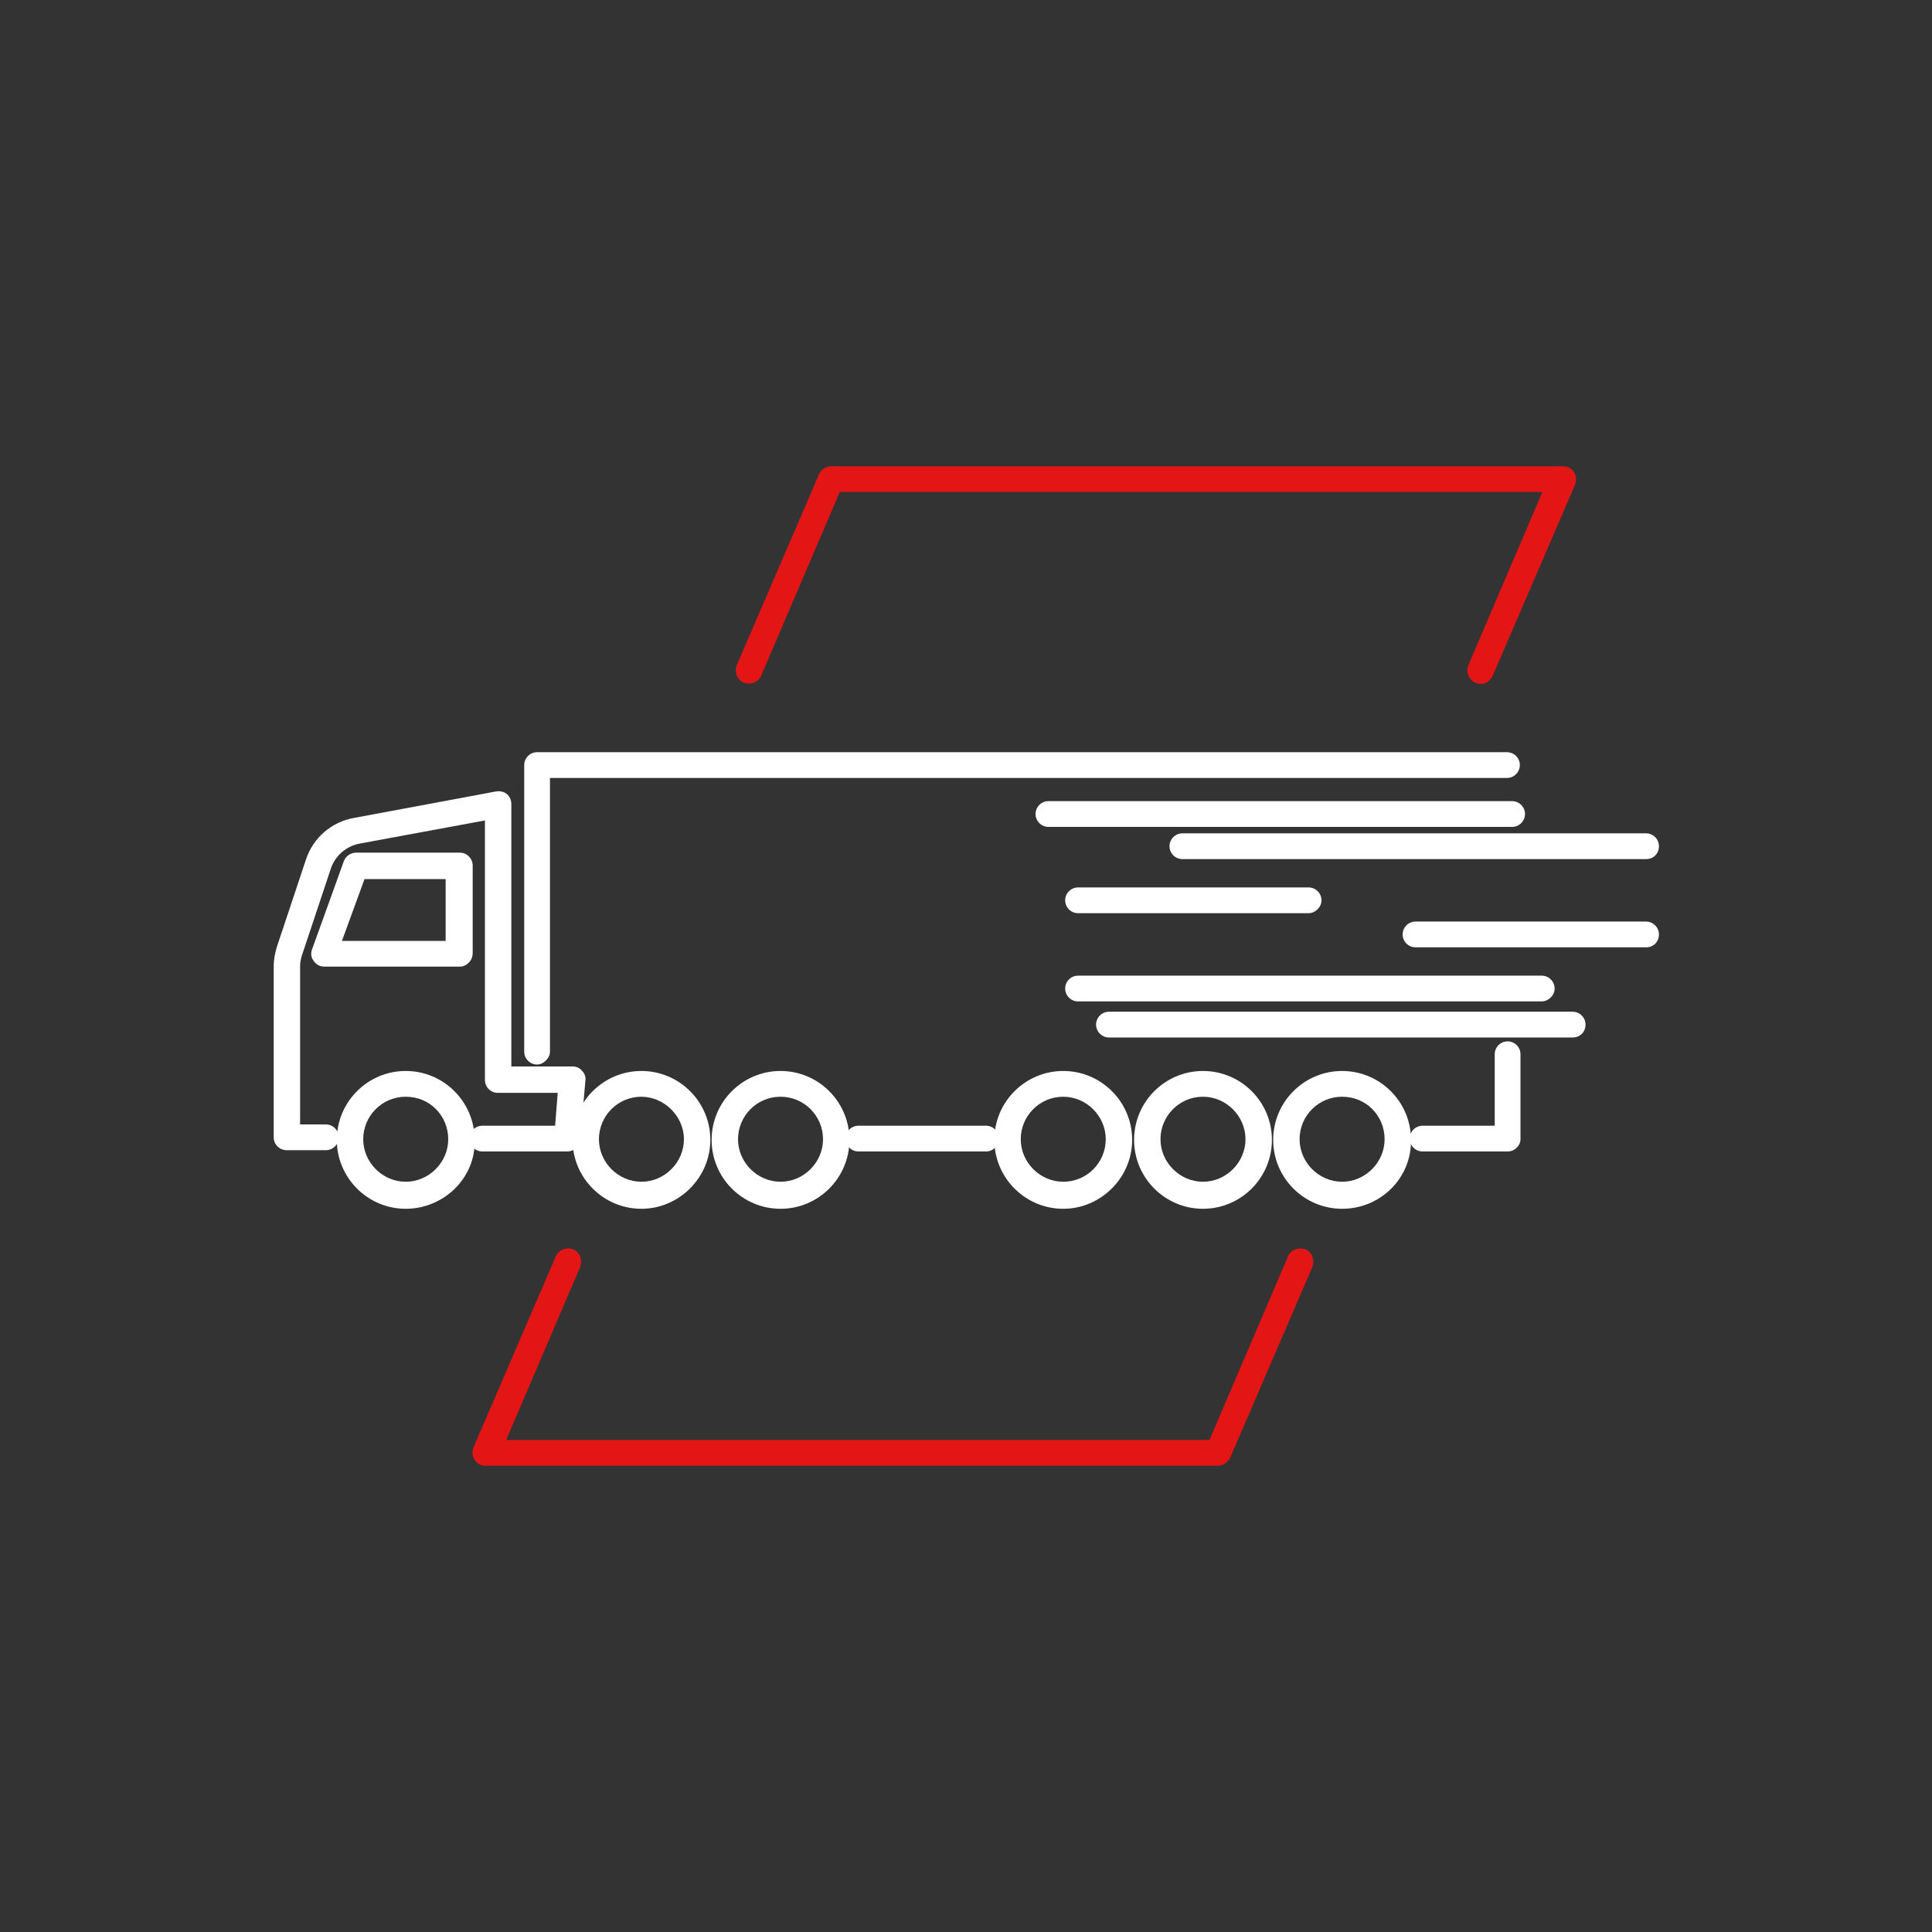
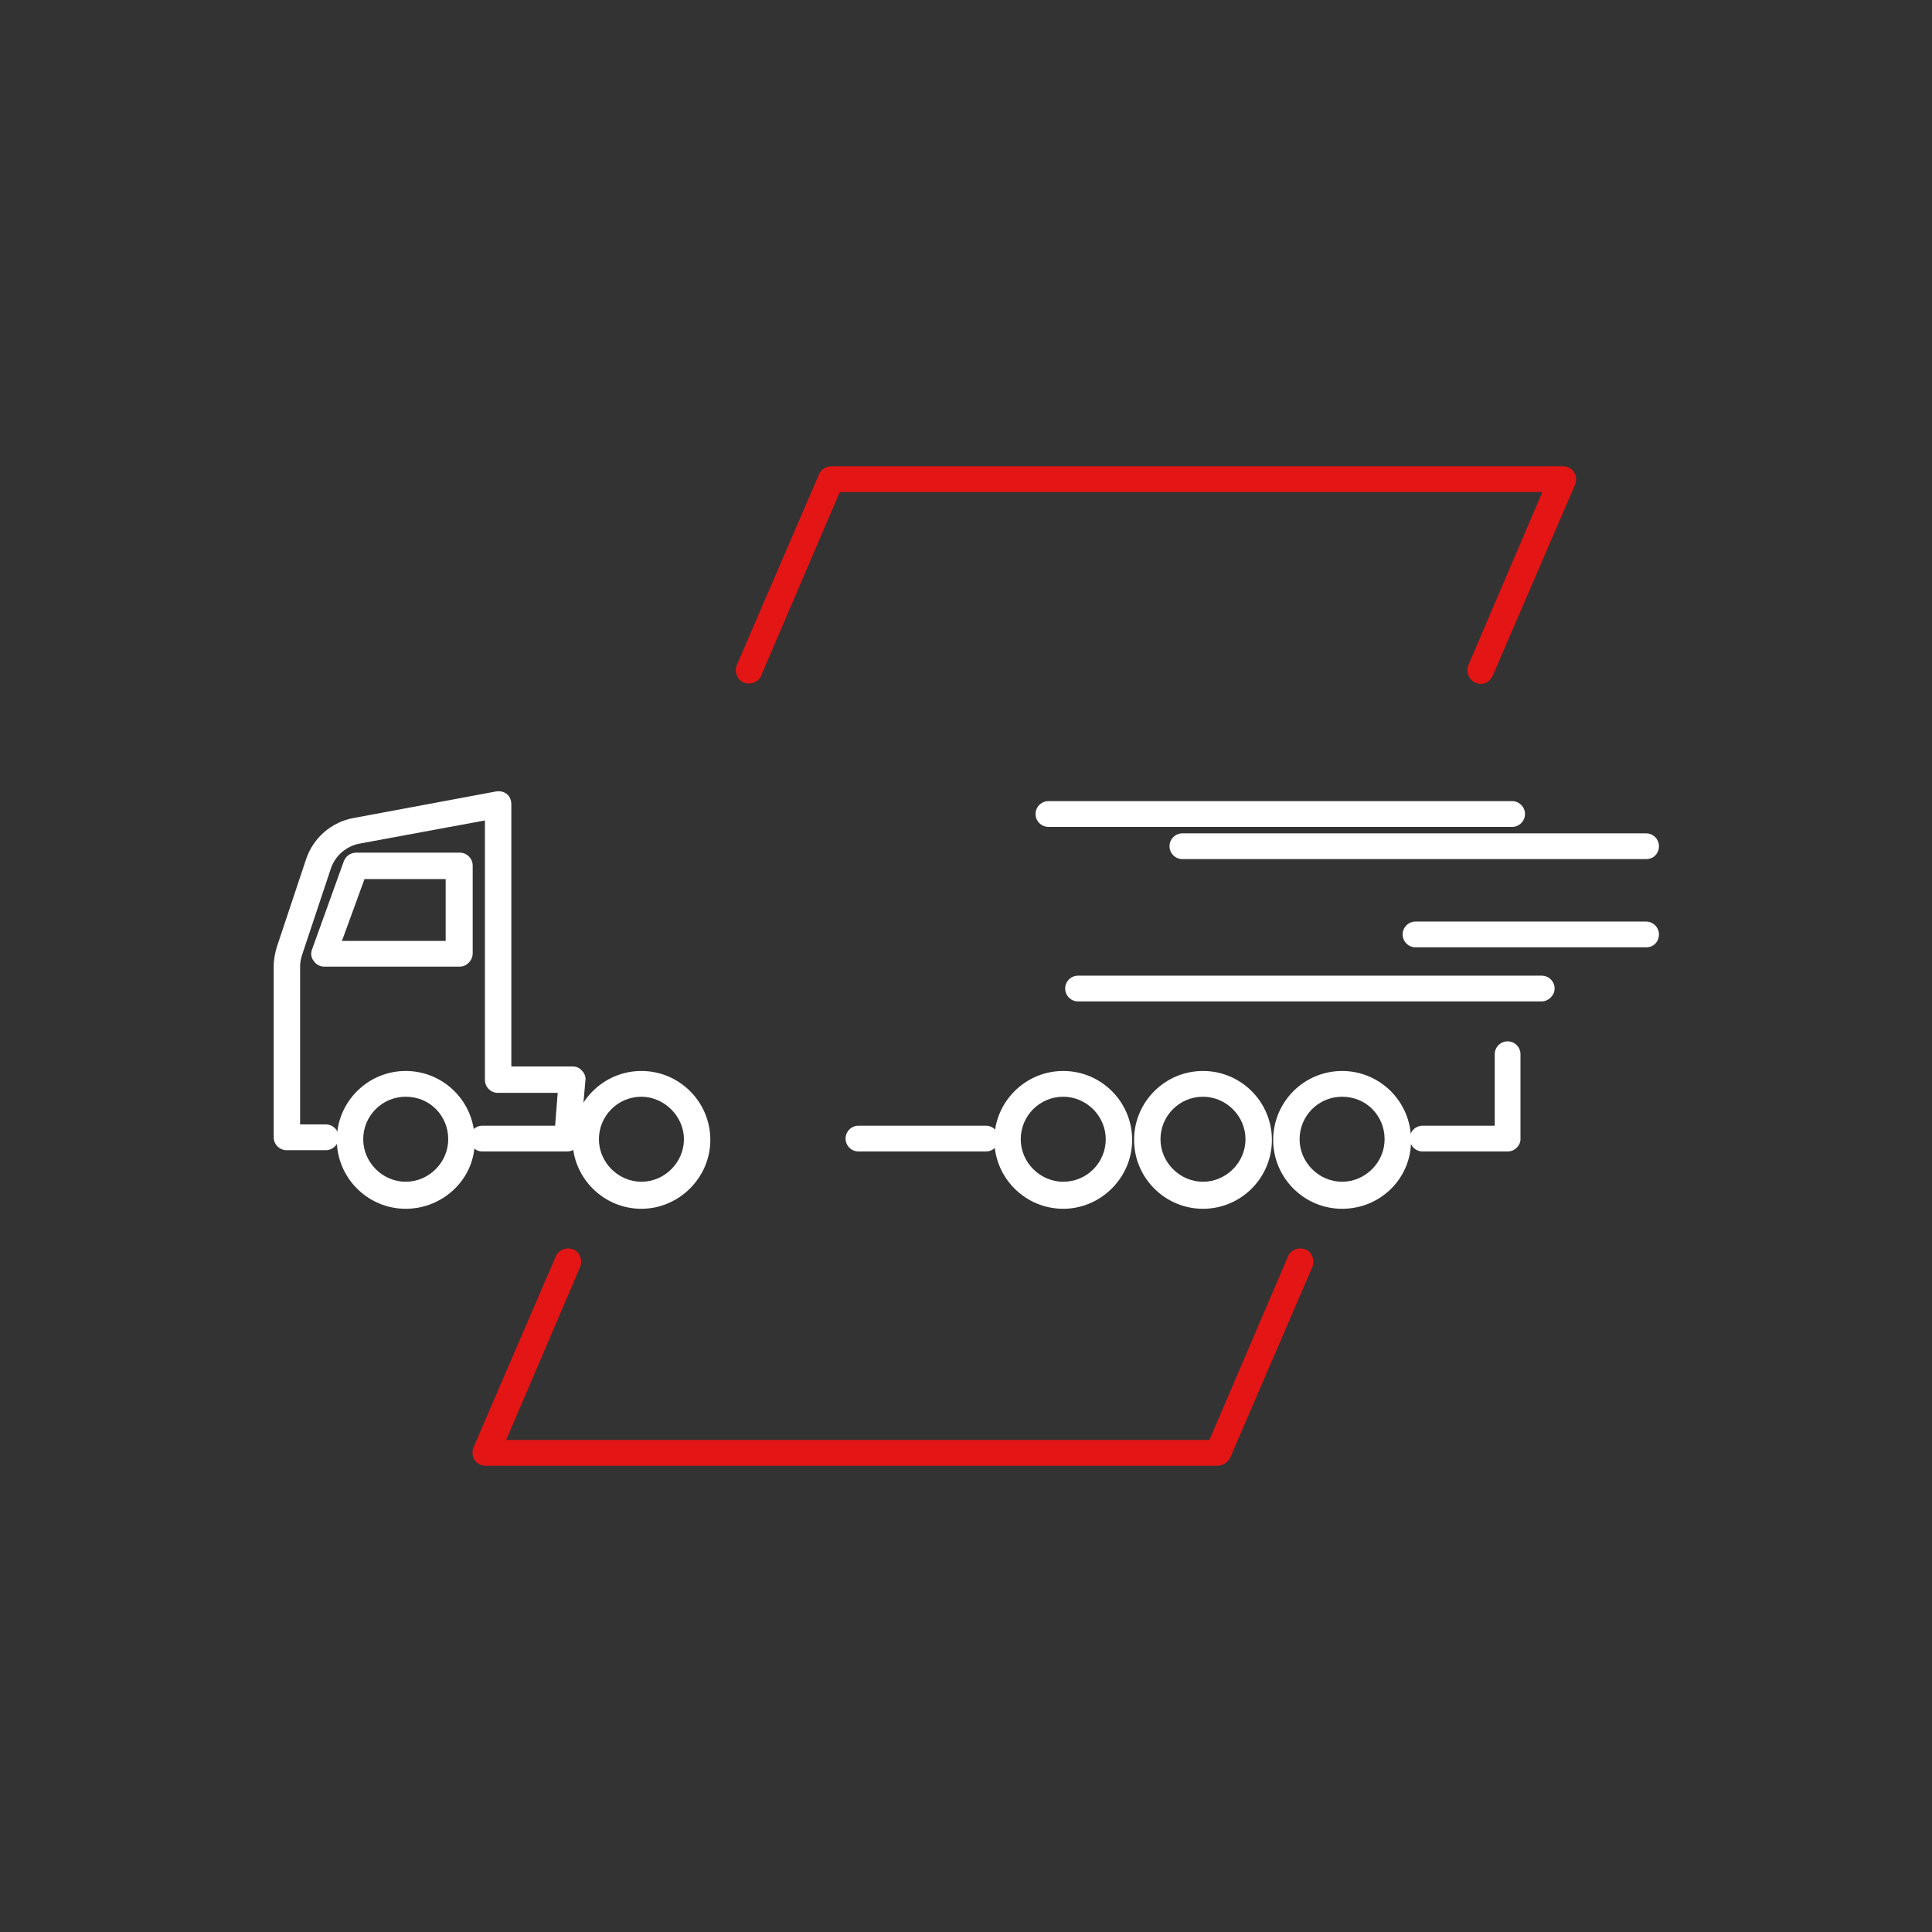
<svg xmlns="http://www.w3.org/2000/svg" version="1.1" id="Layer_1" x="0px" y="0px" viewBox="0 0 300 300" style="enable-background:new 0 0 300 300;" xml:space="preserve">
  <rect x="0" y="0" width="300" height="300" fill="#333333" stroke="none" />
  <style type="text/css">
	.st0{fill:none;stroke:#FF0000;stroke-width:4.071;stroke-linecap:round;stroke-linejoin:round;stroke-miterlimit:10;}
	.st1{fill:#FFFFFF;}
	.st2{fill:#E41515;}
</style>
  <path class="st0" d="M-179.9,52.6" />
  <g>
    <path class="st1" d="M208.4,187.7c-5.9,0-10.7-4.8-10.7-10.7s4.8-10.7,10.7-10.7s10.7,4.8,10.7,10.7   C219.2,182.9,214.4,187.7,208.4,187.7z M208.4,170.3c-3.7,0-6.6,3-6.6,6.6s3,6.6,6.6,6.6s6.6-3,6.6-6.6S212.2,170.3,208.4,170.3z" />
    <path class="st1" d="M186.8,187.7c-5.9,0-10.7-4.8-10.7-10.7s4.8-10.7,10.7-10.7s10.7,4.8,10.7,10.7S192.7,187.7,186.8,187.7z    M186.8,170.3c-3.7,0-6.6,3-6.6,6.6s3,6.6,6.6,6.6s6.6-3,6.6-6.6S190.4,170.3,186.8,170.3z" />
    <path class="st1" d="M165.1,187.7c-5.9,0-10.7-4.8-10.7-10.7s4.8-10.7,10.7-10.7s10.7,4.8,10.7,10.7S170.9,187.7,165.1,187.7z    M165.1,170.3c-3.7,0-6.6,3-6.6,6.6s3,6.6,6.6,6.6c3.7,0,6.6-3,6.6-6.6S168.7,170.3,165.1,170.3z" />
-     <path class="st1" d="M121.2,187.7c-5.9,0-10.7-4.8-10.7-10.7s4.8-10.7,10.7-10.7s10.7,4.8,10.7,10.7S127.1,187.7,121.2,187.7z    M121.2,170.3c-3.7,0-6.6,3-6.6,6.6s3,6.6,6.6,6.6c3.6,0,6.6-3,6.6-6.6S124.9,170.3,121.2,170.3z" />
    <path class="st1" d="M99.6,187.7c-5.9,0-10.7-4.8-10.7-10.7s4.8-10.7,10.7-10.7s10.7,4.8,10.7,10.7S105.4,187.7,99.6,187.7z    M99.6,170.3c-3.7,0-6.6,3-6.6,6.6s3,6.6,6.6,6.6c3.6,0,6.6-3,6.6-6.6S103.1,170.3,99.6,170.3z" />
    <path class="st1" d="M63,187.7c-5.9,0-10.7-4.8-10.7-10.7s4.8-10.7,10.7-10.7s10.7,4.8,10.7,10.7C73.9,182.9,68.9,187.7,63,187.7z    M63,170.3c-3.7,0-6.6,3-6.6,6.6s3,6.6,6.6,6.6c3.6,0,6.6-3,6.6-6.6S66.8,170.3,63,170.3z" />
    <path class="st1" d="M234.1,178.8h-13.2c-1.1,0-2-0.9-2-2s0.9-2,2-2h11.2v-11.1c0-1.1,0.9-2,2-2s2,0.9,2,2v13.2   C236.1,177.9,235.2,178.8,234.1,178.8z" />
    <path class="st1" d="M153.1,178.8h-19.8c-1.1,0-2-0.9-2-2s0.9-2,2-2h19.8c1.1,0,2,0.9,2,2S154.2,178.8,153.1,178.8z" />
    <path class="st1" d="M88.1,178.8H74.9c-1.1,0-2-0.9-2-2s0.9-2,2-2h11.3l0.4-5.1h-9.3c-1.1,0-2-0.9-2-2v-40.3L55.8,131   c-2,0.4-3.7,1.8-4.4,3.8l-4.5,13.5c-0.2,0.6-0.3,1.2-0.3,1.8v24.5h4c1.1,0,2,0.9,2,2s-0.9,2-2,2h-6.1c-1.1,0-2-0.9-2-2v-26.5   c0-1.1,0.2-2.1,0.5-3.1l4.5-13.5c1.1-3.4,4-5.9,7.5-6.5l22-4.1c0.6-0.1,1.2,0,1.7,0.4s0.7,1,0.7,1.6v40.7h9.5   c0.6,0,1.1,0.2,1.5,0.7c0.4,0.4,0.6,1,0.5,1.5l-0.8,9.1C90.1,178,89.1,178.8,88.1,178.8z" />
    <path class="st1" d="M71.4,150.1h-21c-0.7,0-1.3-0.3-1.7-0.9c-0.4-0.5-0.5-1.2-0.2-1.9l4.9-13.6c0.3-0.8,1.1-1.3,1.9-1.3h16.1   c1.1,0,2,0.9,2,2V148C73.4,149.2,72.4,150.1,71.4,150.1z M53.1,146.1h16.1v-9.6H56.6L53.1,146.1z" />
-     <path class="st1" d="M83.4,165.3c-1.1,0-2-0.9-2-2v-44.5c0-1.1,0.9-2,2-2H234c1.1,0,2,0.9,2,2s-0.9,2-2,2H85.4v42.5   C85.4,164.3,84.4,165.3,83.4,165.3z" />
    <path class="st1" d="M234.8,128.4h-72c-1.1,0-2-0.9-2-2s0.9-2,2-2h72c1.1,0,2,0.9,2,2S235.9,128.4,234.8,128.4z" />
    <path class="st1" d="M255.6,133.4h-72c-1.1,0-2-0.9-2-2s0.9-2,2-2h72c1.1,0,2,0.9,2,2S256.8,133.4,255.6,133.4z" />
-     <path class="st1" d="M203.2,141.8h-35.8c-1.1,0-2-0.9-2-2s0.9-2,2-2h35.8c1.1,0,2,0.9,2,2S204.2,141.8,203.2,141.8z" />
-     <path class="st1" d="M244.2,161.1h-72c-1.1,0-2-0.9-2-2s0.9-2,2-2h72c1.1,0,2,0.9,2,2S245.4,161.1,244.2,161.1z" />
    <path class="st1" d="M239.4,155.5h-72c-1.1,0-2-0.9-2-2s0.9-2,2-2h72c1.1,0,2,0.9,2,2S240.4,155.5,239.4,155.5z" />
    <path class="st1" d="M255.6,147.1h-35.8c-1.1,0-2-0.9-2-2s0.9-2,2-2h35.8c1.1,0,2,0.9,2,2S256.8,147.1,255.6,147.1z" />
    <path class="st2" d="M229.9,106.2c-0.3,0-0.5-0.1-0.8-0.2c-1-0.4-1.5-1.6-1.1-2.7l11.5-26.9H130.4l-12.2,28.5   c-0.4,1-1.6,1.5-2.7,1.1c-1-0.4-1.5-1.6-1.1-2.7l12.8-29.7c0.3-0.7,1.1-1.2,1.9-1.2h113.6c0.7,0,1.3,0.3,1.7,0.9s0.4,1.3,0.2,1.9   l-12.8,29.7C231.4,105.7,230.8,106.2,229.9,106.2z" />
    <path class="st2" d="M189.1,227.6H75.4c-0.7,0-1.3-0.3-1.7-0.9c-0.4-0.6-0.4-1.3-0.2-1.9l12.8-29.7c0.4-1,1.6-1.5,2.7-1.1   c1,0.4,1.5,1.6,1.1,2.7l-11.5,26.9h109.2l12.2-28.5c0.4-1,1.6-1.5,2.7-1.1c1,0.4,1.5,1.6,1.1,2.7L191,226.4   C190.6,227.1,189.9,227.6,189.1,227.6z" />
  </g>
-   <path class="st0" d="M-66.2,52.6" />
</svg>